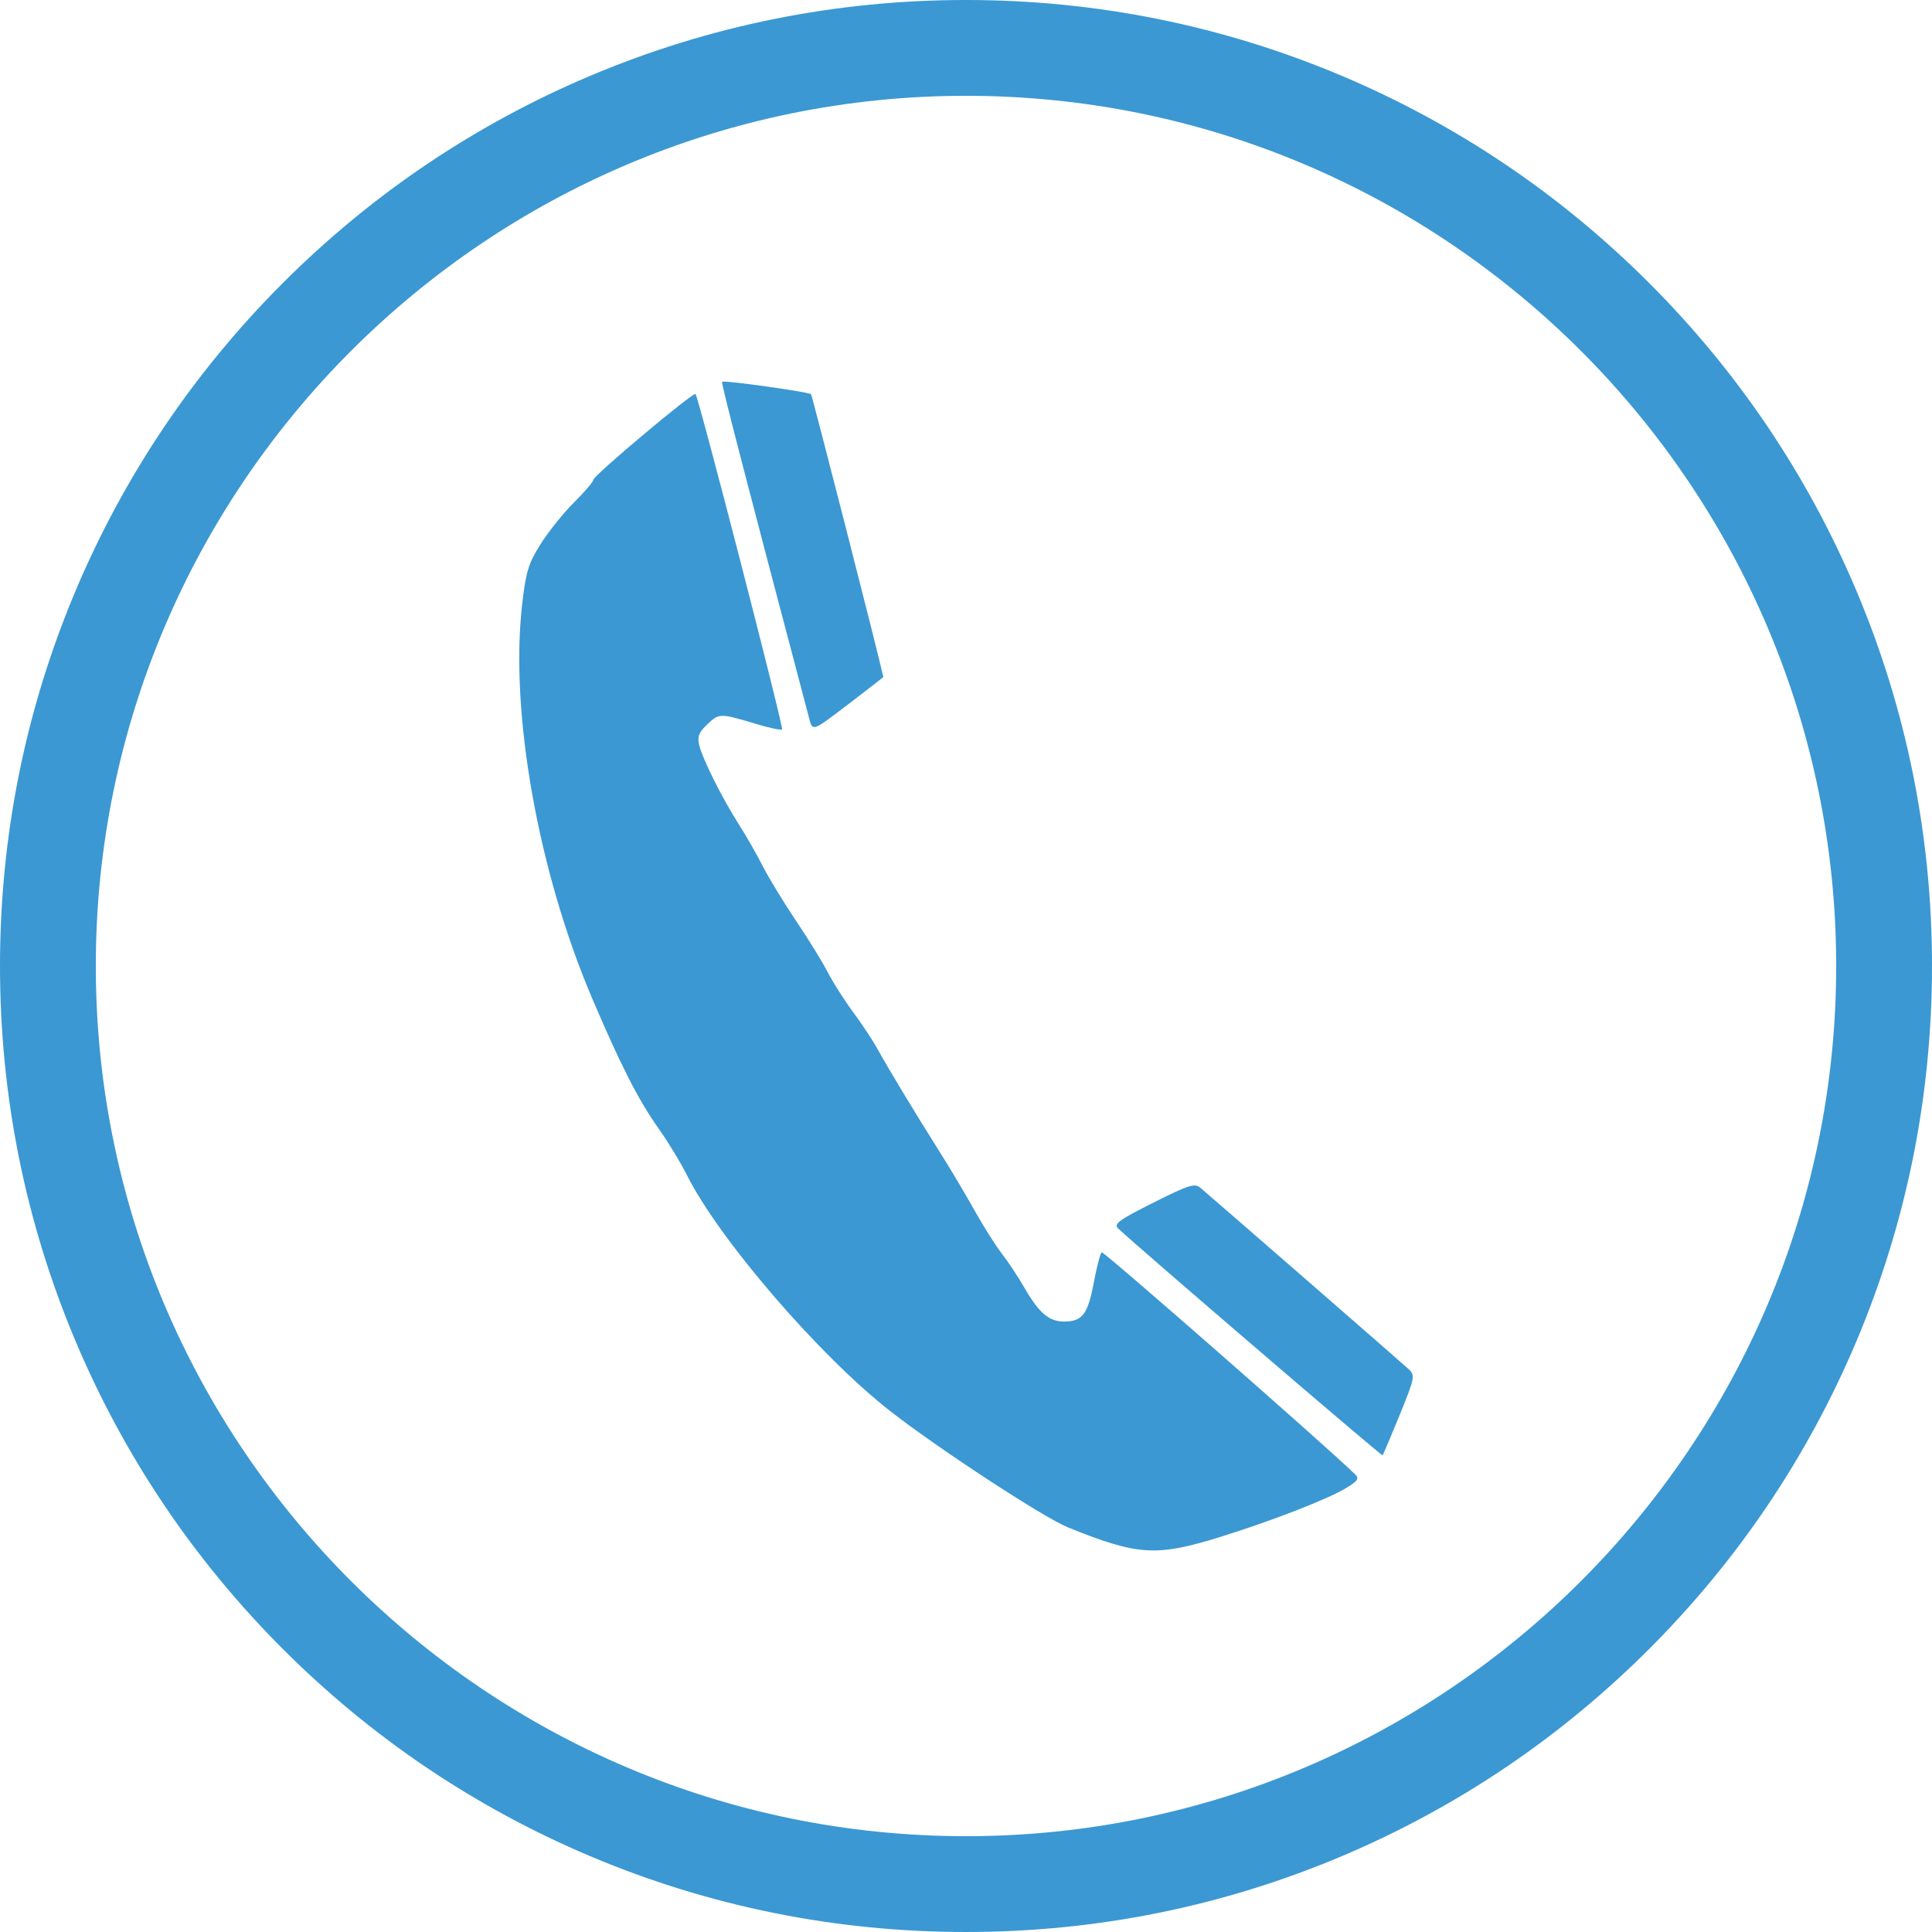
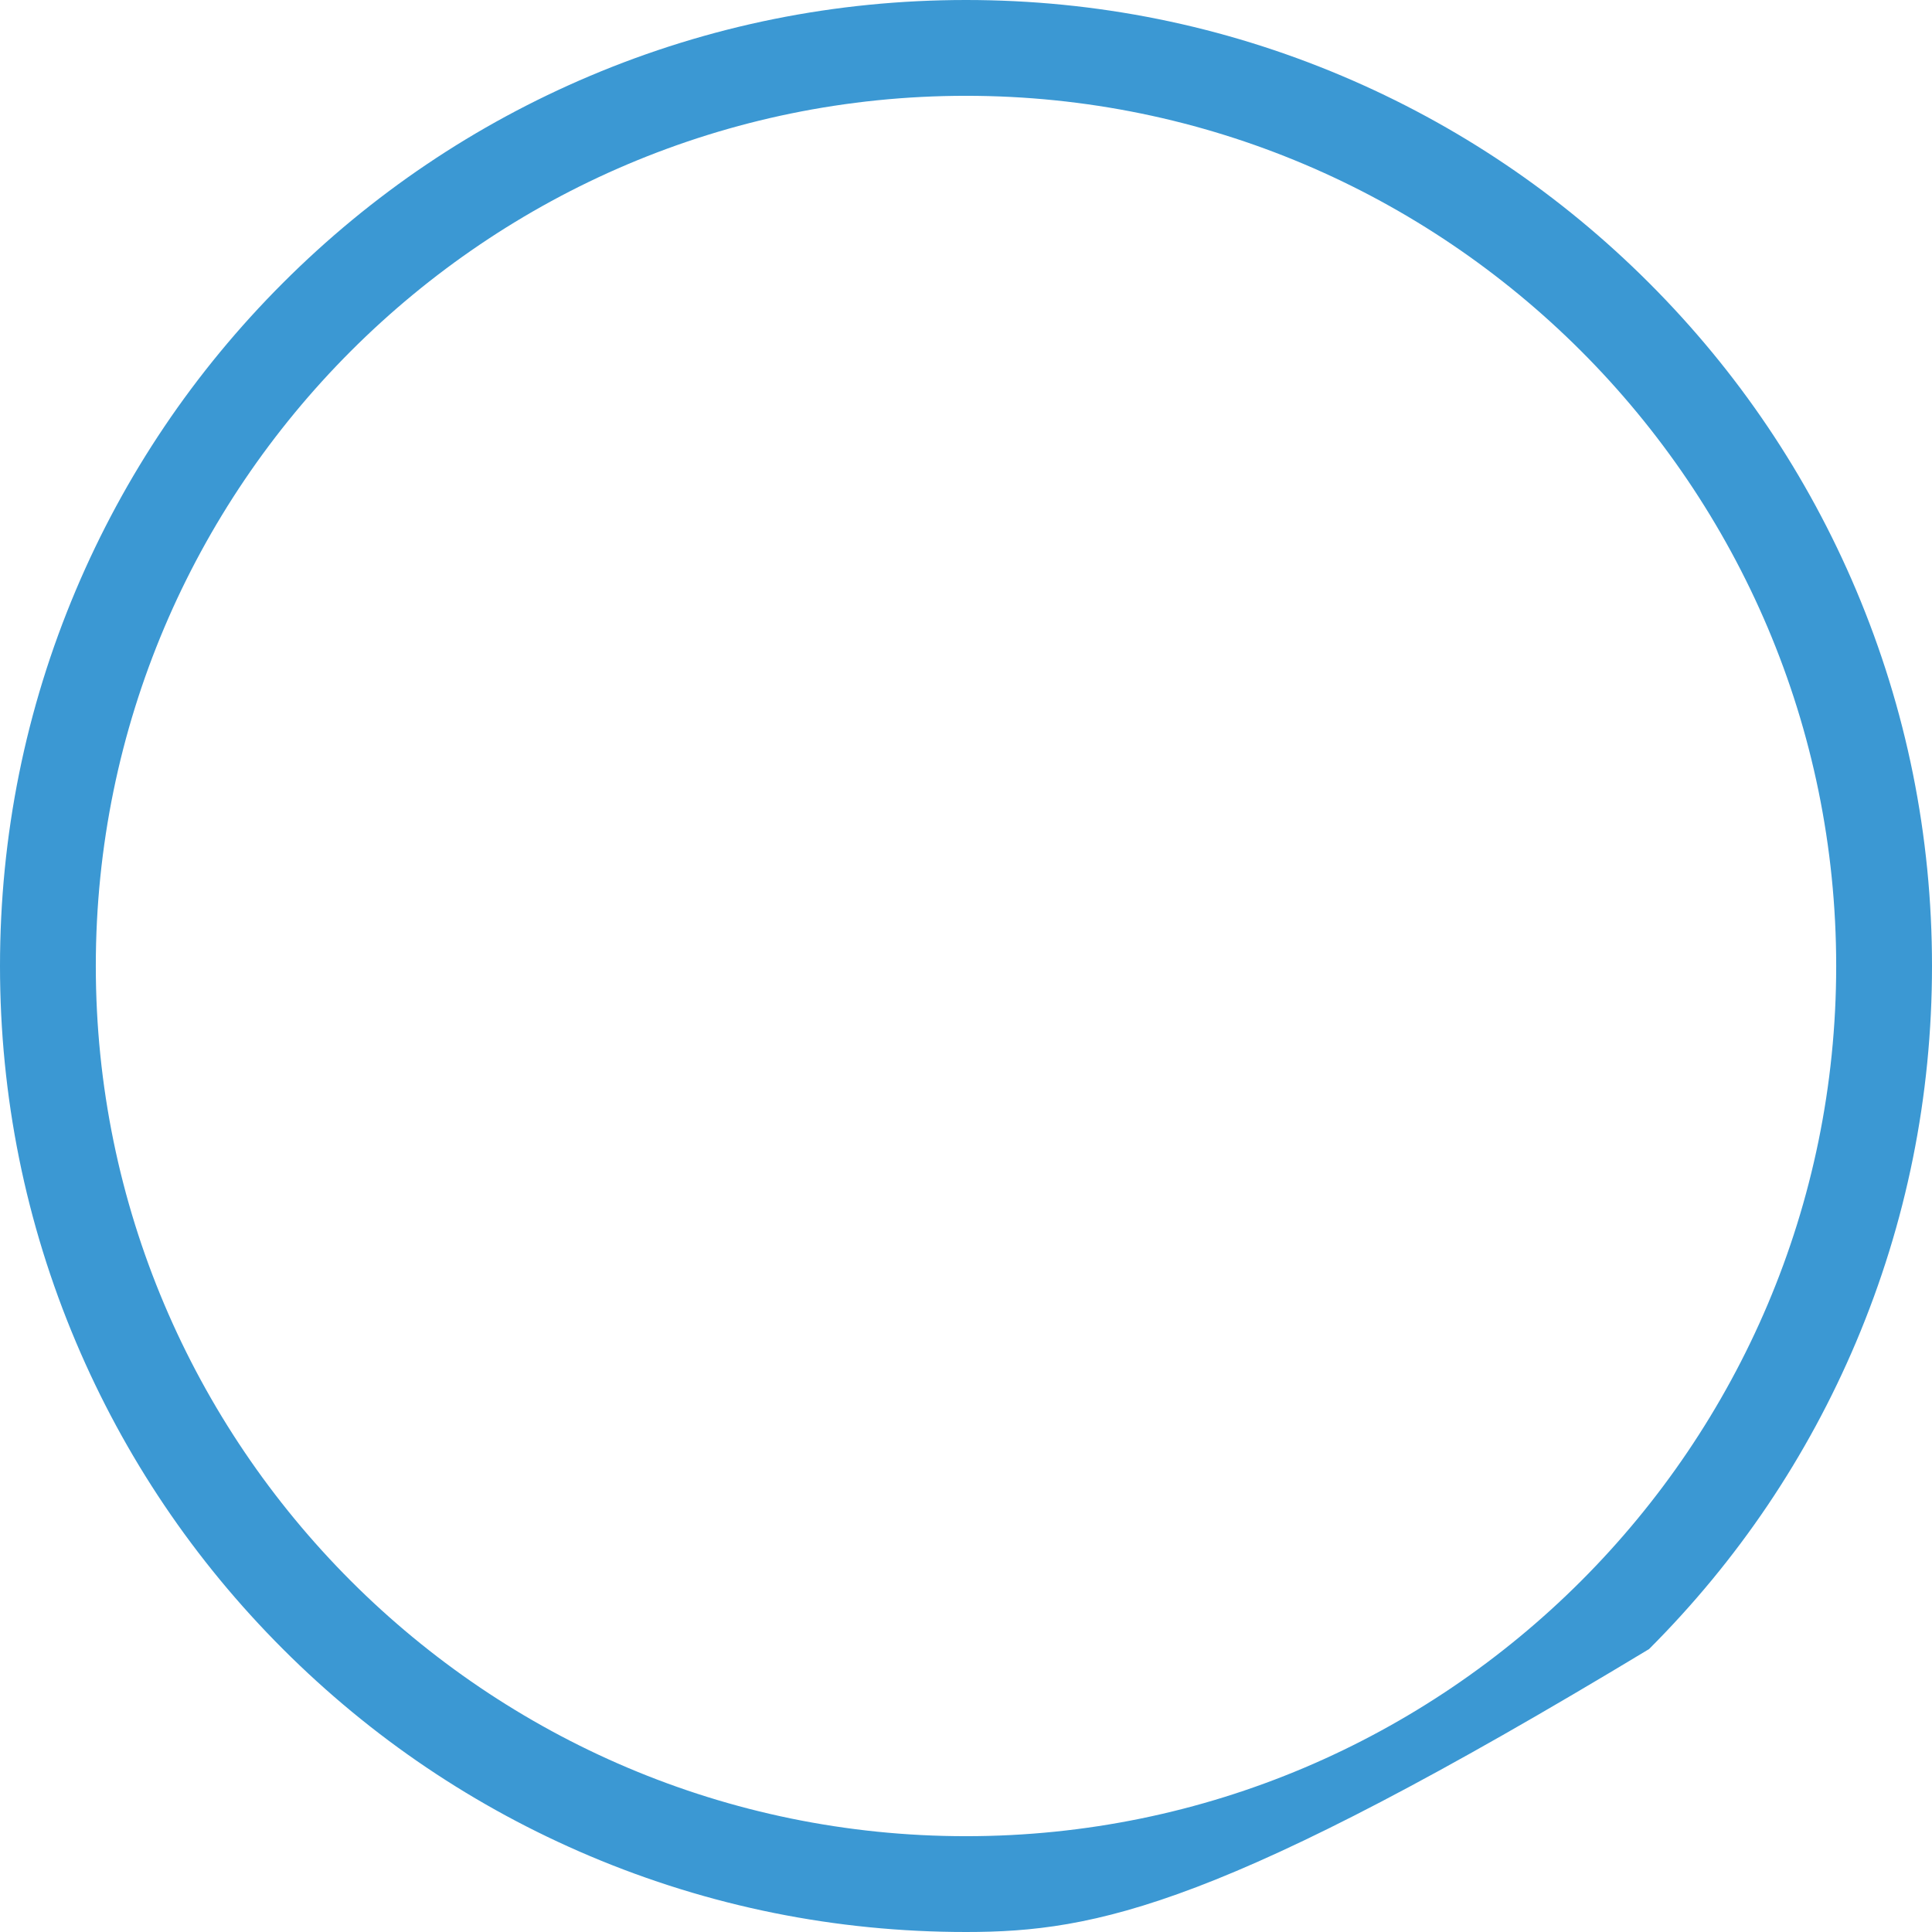
<svg xmlns="http://www.w3.org/2000/svg" fill="#000000" height="200" preserveAspectRatio="xMidYMid meet" version="1" viewBox="0.0 0.0 200.0 200.0" width="200" zoomAndPan="magnify">
  <g fill="#3b98d3" id="change1_1">
-     <path d="M 100 9.918 C 50.328 9.918 9.918 50.328 9.918 100 C 9.918 149.672 50.328 190.082 100 190.082 C 149.672 190.082 190.082 149.672 190.082 100 C 190.082 50.328 149.672 9.918 100 9.918 Z M 100 200 C 86.504 200 73.406 197.355 61.074 192.141 C 49.164 187.102 38.473 179.895 29.289 170.711 C 20.105 161.527 12.898 150.836 7.859 138.926 C 2.645 126.594 0 113.496 0 100 C 0 86.504 2.645 73.406 7.859 61.074 C 12.898 49.164 20.105 38.473 29.289 29.289 C 38.473 20.105 49.164 12.898 61.074 7.859 C 73.406 2.645 86.504 0 100 0 C 113.496 0 126.594 2.645 138.926 7.859 C 150.836 12.898 161.527 20.105 170.711 29.289 C 179.895 38.473 187.102 49.164 192.141 61.074 C 197.355 73.406 200 86.504 200 100 C 200 113.496 197.355 126.594 192.141 138.926 C 187.102 150.836 179.895 161.527 170.711 170.711 C 161.527 179.895 150.836 187.102 138.926 192.141 C 126.594 197.355 113.496 200 100 200" fill="inherit" />
-     <path d="M 88.281 72.543 C 90.027 71.215 91.449 70.105 91.441 70.078 C 90.969 67.871 84.078 40.93 83.957 40.809 C 83.723 40.57 74.93 39.34 74.75 39.52 C 74.637 39.629 77.051 48.961 83.68 74.043 C 84.148 75.82 83.855 75.914 88.281 72.543 Z M 144.895 146.477 C 146.469 142.609 146.512 142.383 145.82 141.73 C 145.234 141.18 126.812 125.141 124.273 122.969 C 123.68 122.461 123.078 122.648 119.387 124.504 C 115.84 126.281 115.266 126.703 115.746 127.164 C 117.5 128.855 143.023 150.754 143.121 150.652 C 143.188 150.59 143.984 148.707 144.895 146.477 Z M 126.387 159.082 C 131.625 157.449 137.34 155.234 139.266 154.09 C 140.559 153.324 140.738 153.062 140.293 152.629 C 137.051 149.492 114.25 129.512 114.051 129.637 C 113.902 129.73 113.531 131.152 113.223 132.801 C 112.613 136.059 112.043 136.805 110.148 136.805 C 108.59 136.805 107.562 135.93 106.066 133.336 C 105.414 132.203 104.363 130.613 103.727 129.797 C 103.09 128.984 101.805 126.949 100.871 125.277 C 99.934 123.602 98.293 120.848 97.219 119.152 C 94.762 115.266 91.898 110.523 90.816 108.547 C 90.355 107.711 89.223 106.004 88.301 104.754 C 87.379 103.504 86.199 101.652 85.684 100.641 C 85.168 99.629 83.688 97.23 82.398 95.309 C 81.105 93.387 79.555 90.836 78.949 89.641 C 78.344 88.445 77.23 86.504 76.477 85.324 C 74.746 82.613 72.73 78.582 72.383 77.137 C 72.168 76.254 72.348 75.805 73.246 74.957 C 74.461 73.816 74.539 73.816 78.398 74.98 C 79.703 75.371 80.855 75.609 80.961 75.508 C 81.145 75.32 72.316 41.098 72 40.785 C 71.77 40.551 61.43 49.234 61.43 49.66 C 61.43 49.855 60.531 50.906 59.434 52 C 58.332 53.094 56.773 55.039 55.965 56.32 C 54.691 58.344 54.434 59.188 54.039 62.695 C 52.789 73.816 55.723 90.258 61.289 103.324 C 64.289 110.359 66.09 113.887 68.219 116.887 C 69.18 118.246 70.473 120.375 71.094 121.617 C 74.43 128.301 84.934 140.48 92.266 146.164 C 97.324 150.09 108.059 157.102 110.539 158.109 C 117.797 161.047 119.711 161.164 126.387 159.082" fill="inherit" />
+     <path d="M 100 9.918 C 50.328 9.918 9.918 50.328 9.918 100 C 9.918 149.672 50.328 190.082 100 190.082 C 149.672 190.082 190.082 149.672 190.082 100 C 190.082 50.328 149.672 9.918 100 9.918 Z M 100 200 C 86.504 200 73.406 197.355 61.074 192.141 C 49.164 187.102 38.473 179.895 29.289 170.711 C 20.105 161.527 12.898 150.836 7.859 138.926 C 2.645 126.594 0 113.496 0 100 C 0 86.504 2.645 73.406 7.859 61.074 C 12.898 49.164 20.105 38.473 29.289 29.289 C 38.473 20.105 49.164 12.898 61.074 7.859 C 73.406 2.645 86.504 0 100 0 C 113.496 0 126.594 2.645 138.926 7.859 C 150.836 12.898 161.527 20.105 170.711 29.289 C 179.895 38.473 187.102 49.164 192.141 61.074 C 197.355 73.406 200 86.504 200 100 C 200 113.496 197.355 126.594 192.141 138.926 C 187.102 150.836 179.895 161.527 170.711 170.711 C 126.594 197.355 113.496 200 100 200" fill="inherit" />
  </g>
</svg>